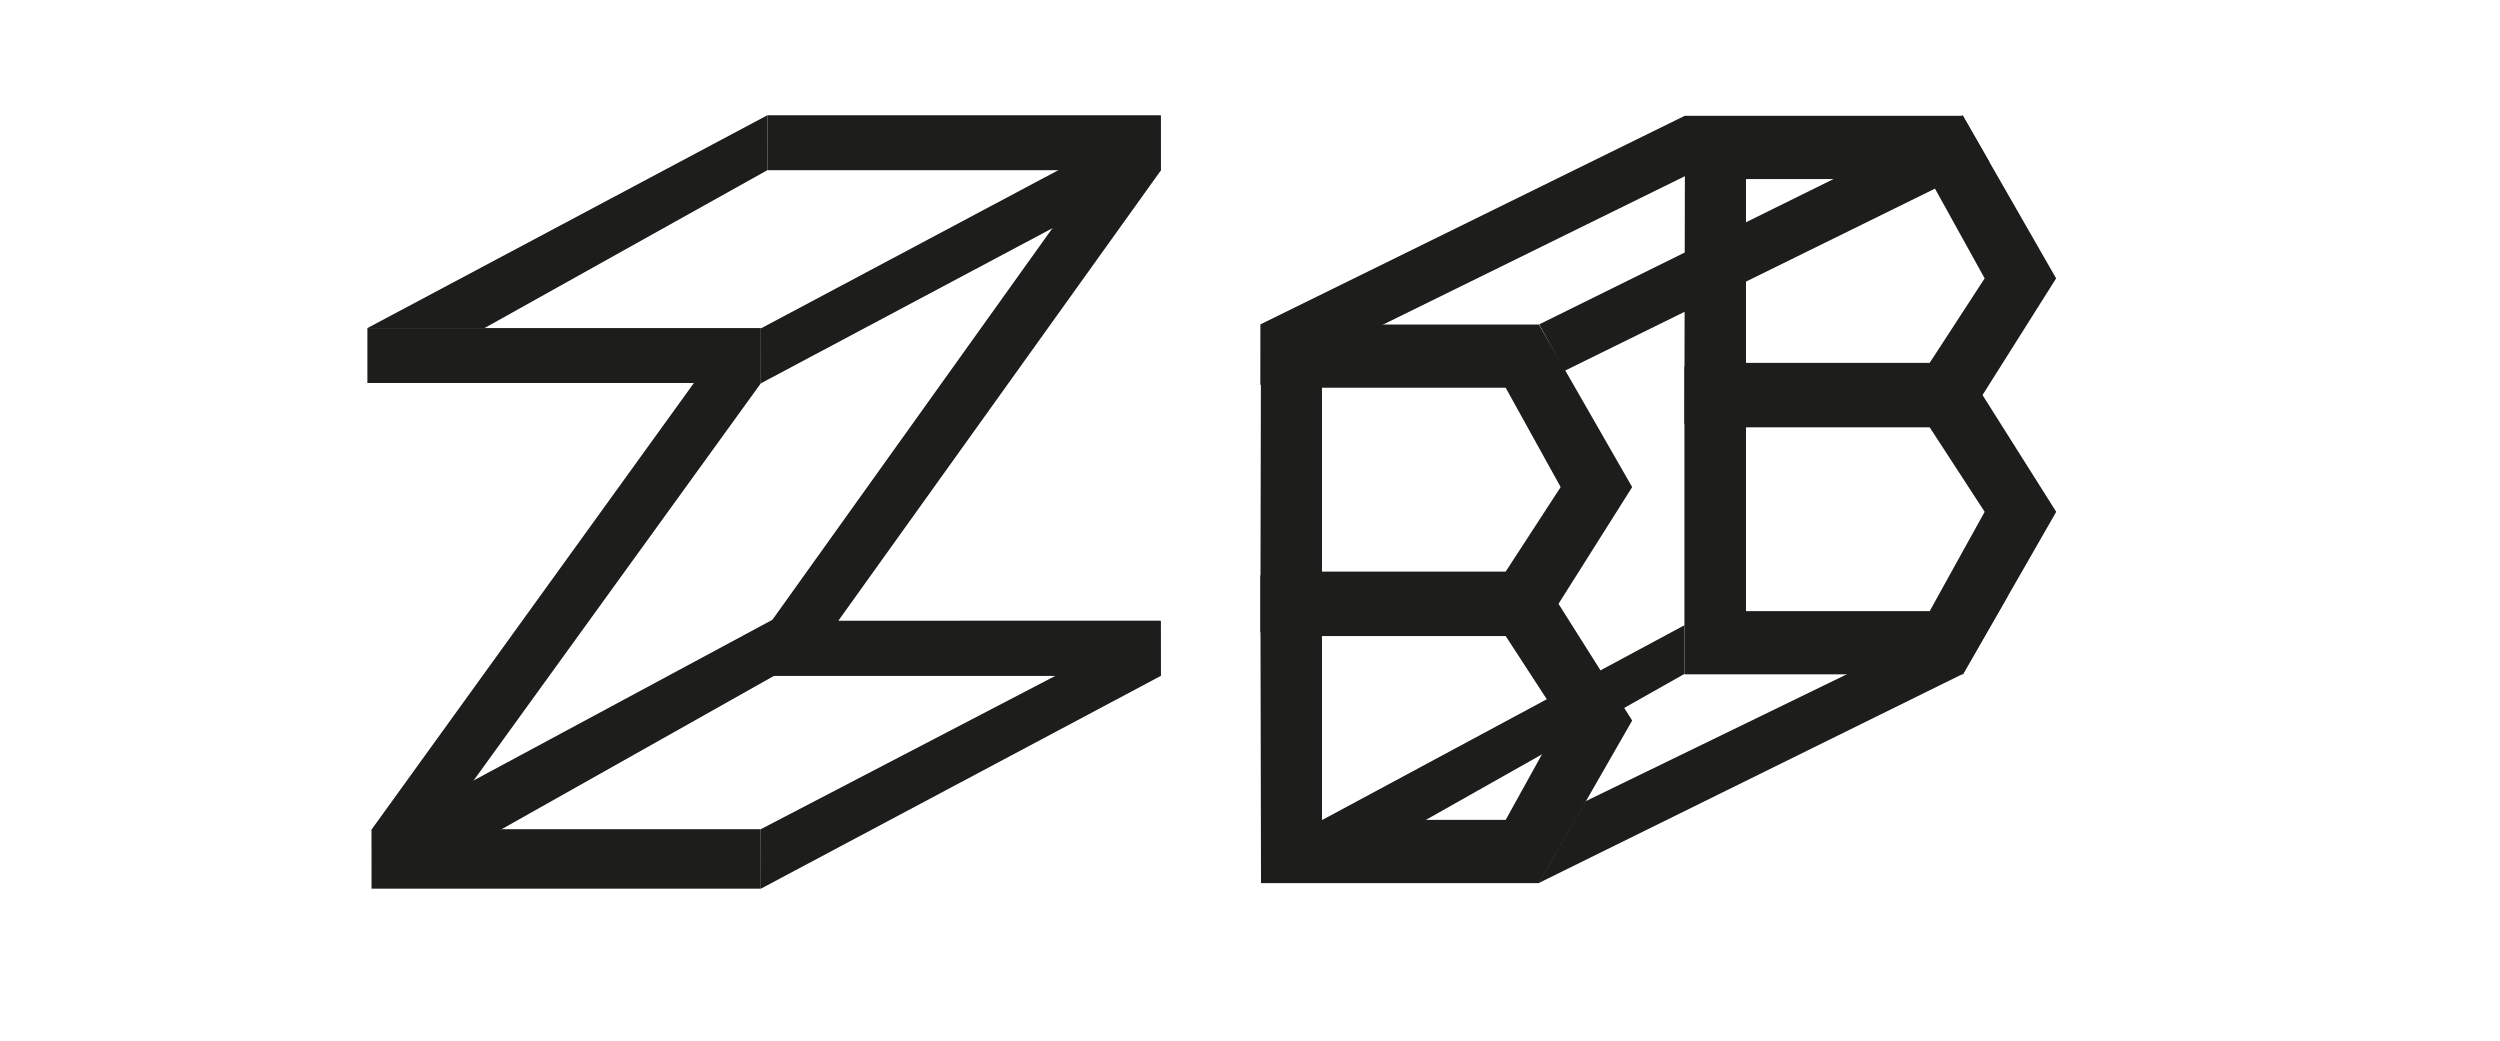
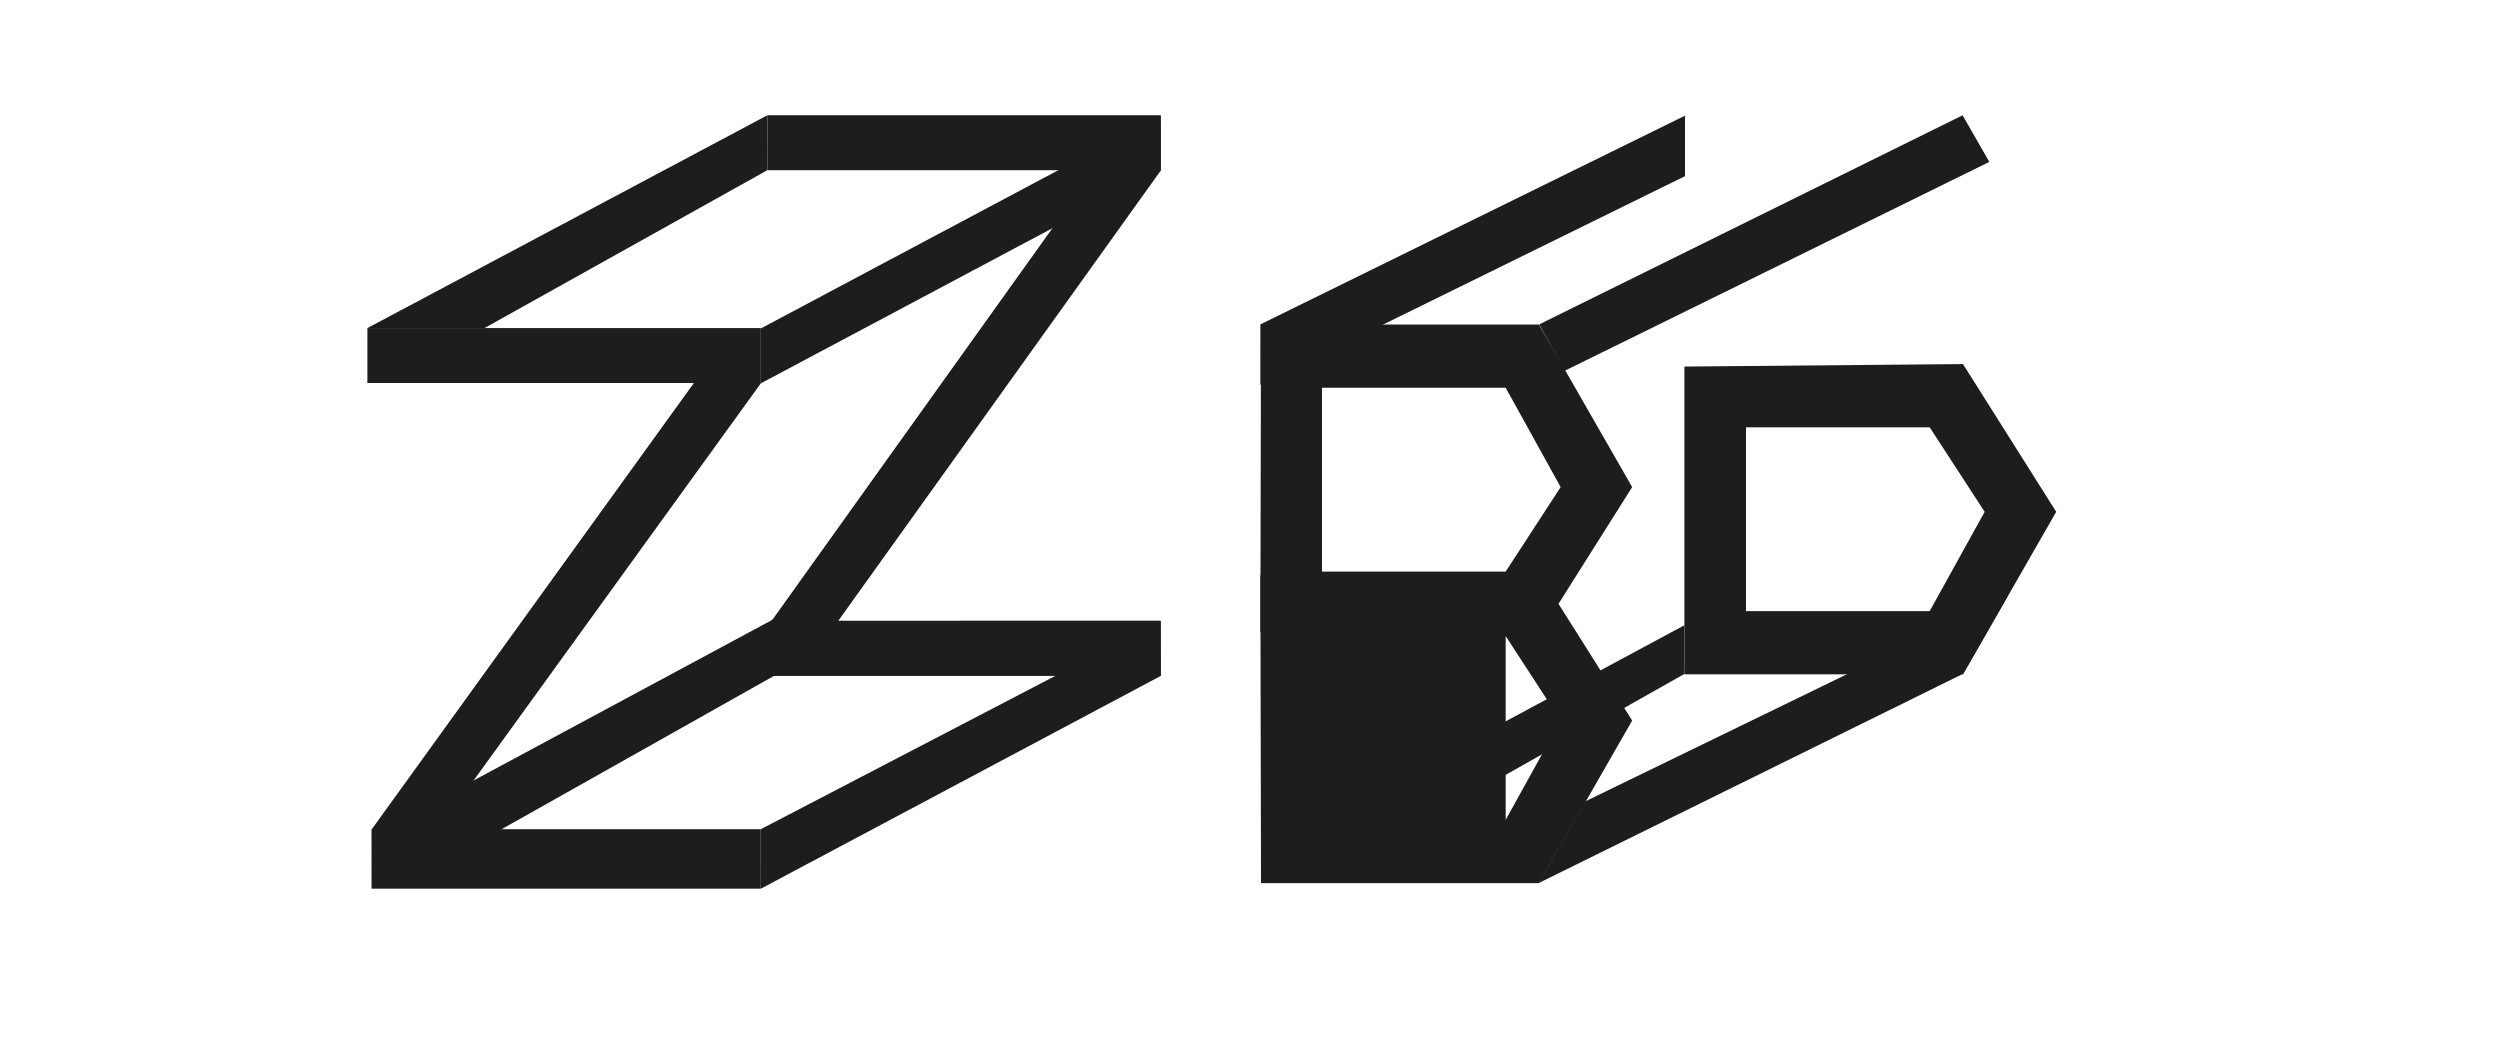
<svg xmlns="http://www.w3.org/2000/svg" id="Laag_1" data-name="Laag 1" viewBox="0 0 595.28 247.84">
  <defs>
    <style>
      .cls-1 {
        fill: #1d1d1b;
        stroke-width: 0px;
      }
    </style>
  </defs>
  <polygon class="cls-1" points="182.71 27.45 87.48 78.12 115.36 78.12 182.72 40.52 182.71 27.45" />
  <polygon class="cls-1" points="89.09 198.57 117.76 198.39 186.72 159.57 186.71 146.08 89.09 198.57" />
  <polygon class="cls-1" points="87.48 78.12 87.48 91.19 165.23 91.19 88.46 197.54 88.47 211.61 181.16 211.61 181.14 197.45 104.38 197.45 181.16 91.28 181.16 78.12 87.48 78.12" />
  <polygon class="cls-1" points="182.72 27.45 182.72 40.52 260.47 40.52 183.7 147.88 183.71 160.94 276.39 160.94 276.37 147.79 199.62 147.8 276.39 40.61 276.39 27.45 182.72 27.45" />
  <polygon class="cls-1" points="276.4 40.61 276.38 27.55 181.14 78.22 181.16 91.28 276.4 40.61" />
  <polygon class="cls-1" points="181.14 197.45 181.16 211.61 276.4 160.94 276.38 147.87 181.14 197.45" />
  <polygon class="cls-1" points="300.11 77.24 401.22 27.54 401.22 41.94 300.11 91.65 300.11 77.24" />
  <path class="cls-1" d="M314.78,136.1h43.74l13.09-20.12-13.09-23.65h-43.74v43.76ZM366.44,151.16l-66.33-.59.15-73.29h66.18l22.2,38.7-22.2,35.18Z" />
-   <path class="cls-1" d="M415.74,42.63h43.74l13.09,23.65-13.09,20.12h-43.74v-43.76ZM401.22,27.58l-.15,73.29,66.33.59,22.19-35.18-22.19-38.7h-66.18Z" />
  <path class="cls-1" d="M415.74,101.75h43.74l13.09,20.12-13.09,23.65h-43.74v-43.77ZM401.08,87.28v73.29h66.33l22.2-38.7-22.2-35.18-66.33.59Z" />
  <polygon class="cls-1" points="467.32 27.45 366.5 77.24 372.57 88.29 473.68 38.55 467.32 27.45" />
  <polygon class="cls-1" points="377.49 190.81 366.35 210.28 467.47 160.42 478.06 141.94 377.49 190.81" />
  <polygon class="cls-1" points="401.08 160.47 401.07 148.88 314.47 195.44 339.14 195.44 401.08 160.47" />
-   <path class="cls-1" d="M314.78,151.45h43.74l13.09,20.12-13.09,23.65h-43.74v-43.76ZM300.11,136.99l.15,73.29h66.18l22.2-38.71-22.2-35.17-66.33.59Z" />
+   <path class="cls-1" d="M314.78,151.45h43.74l13.09,20.12-13.09,23.65v-43.76ZM300.11,136.99l.15,73.29h66.18l22.2-38.71-22.2-35.17-66.33.59Z" />
</svg>